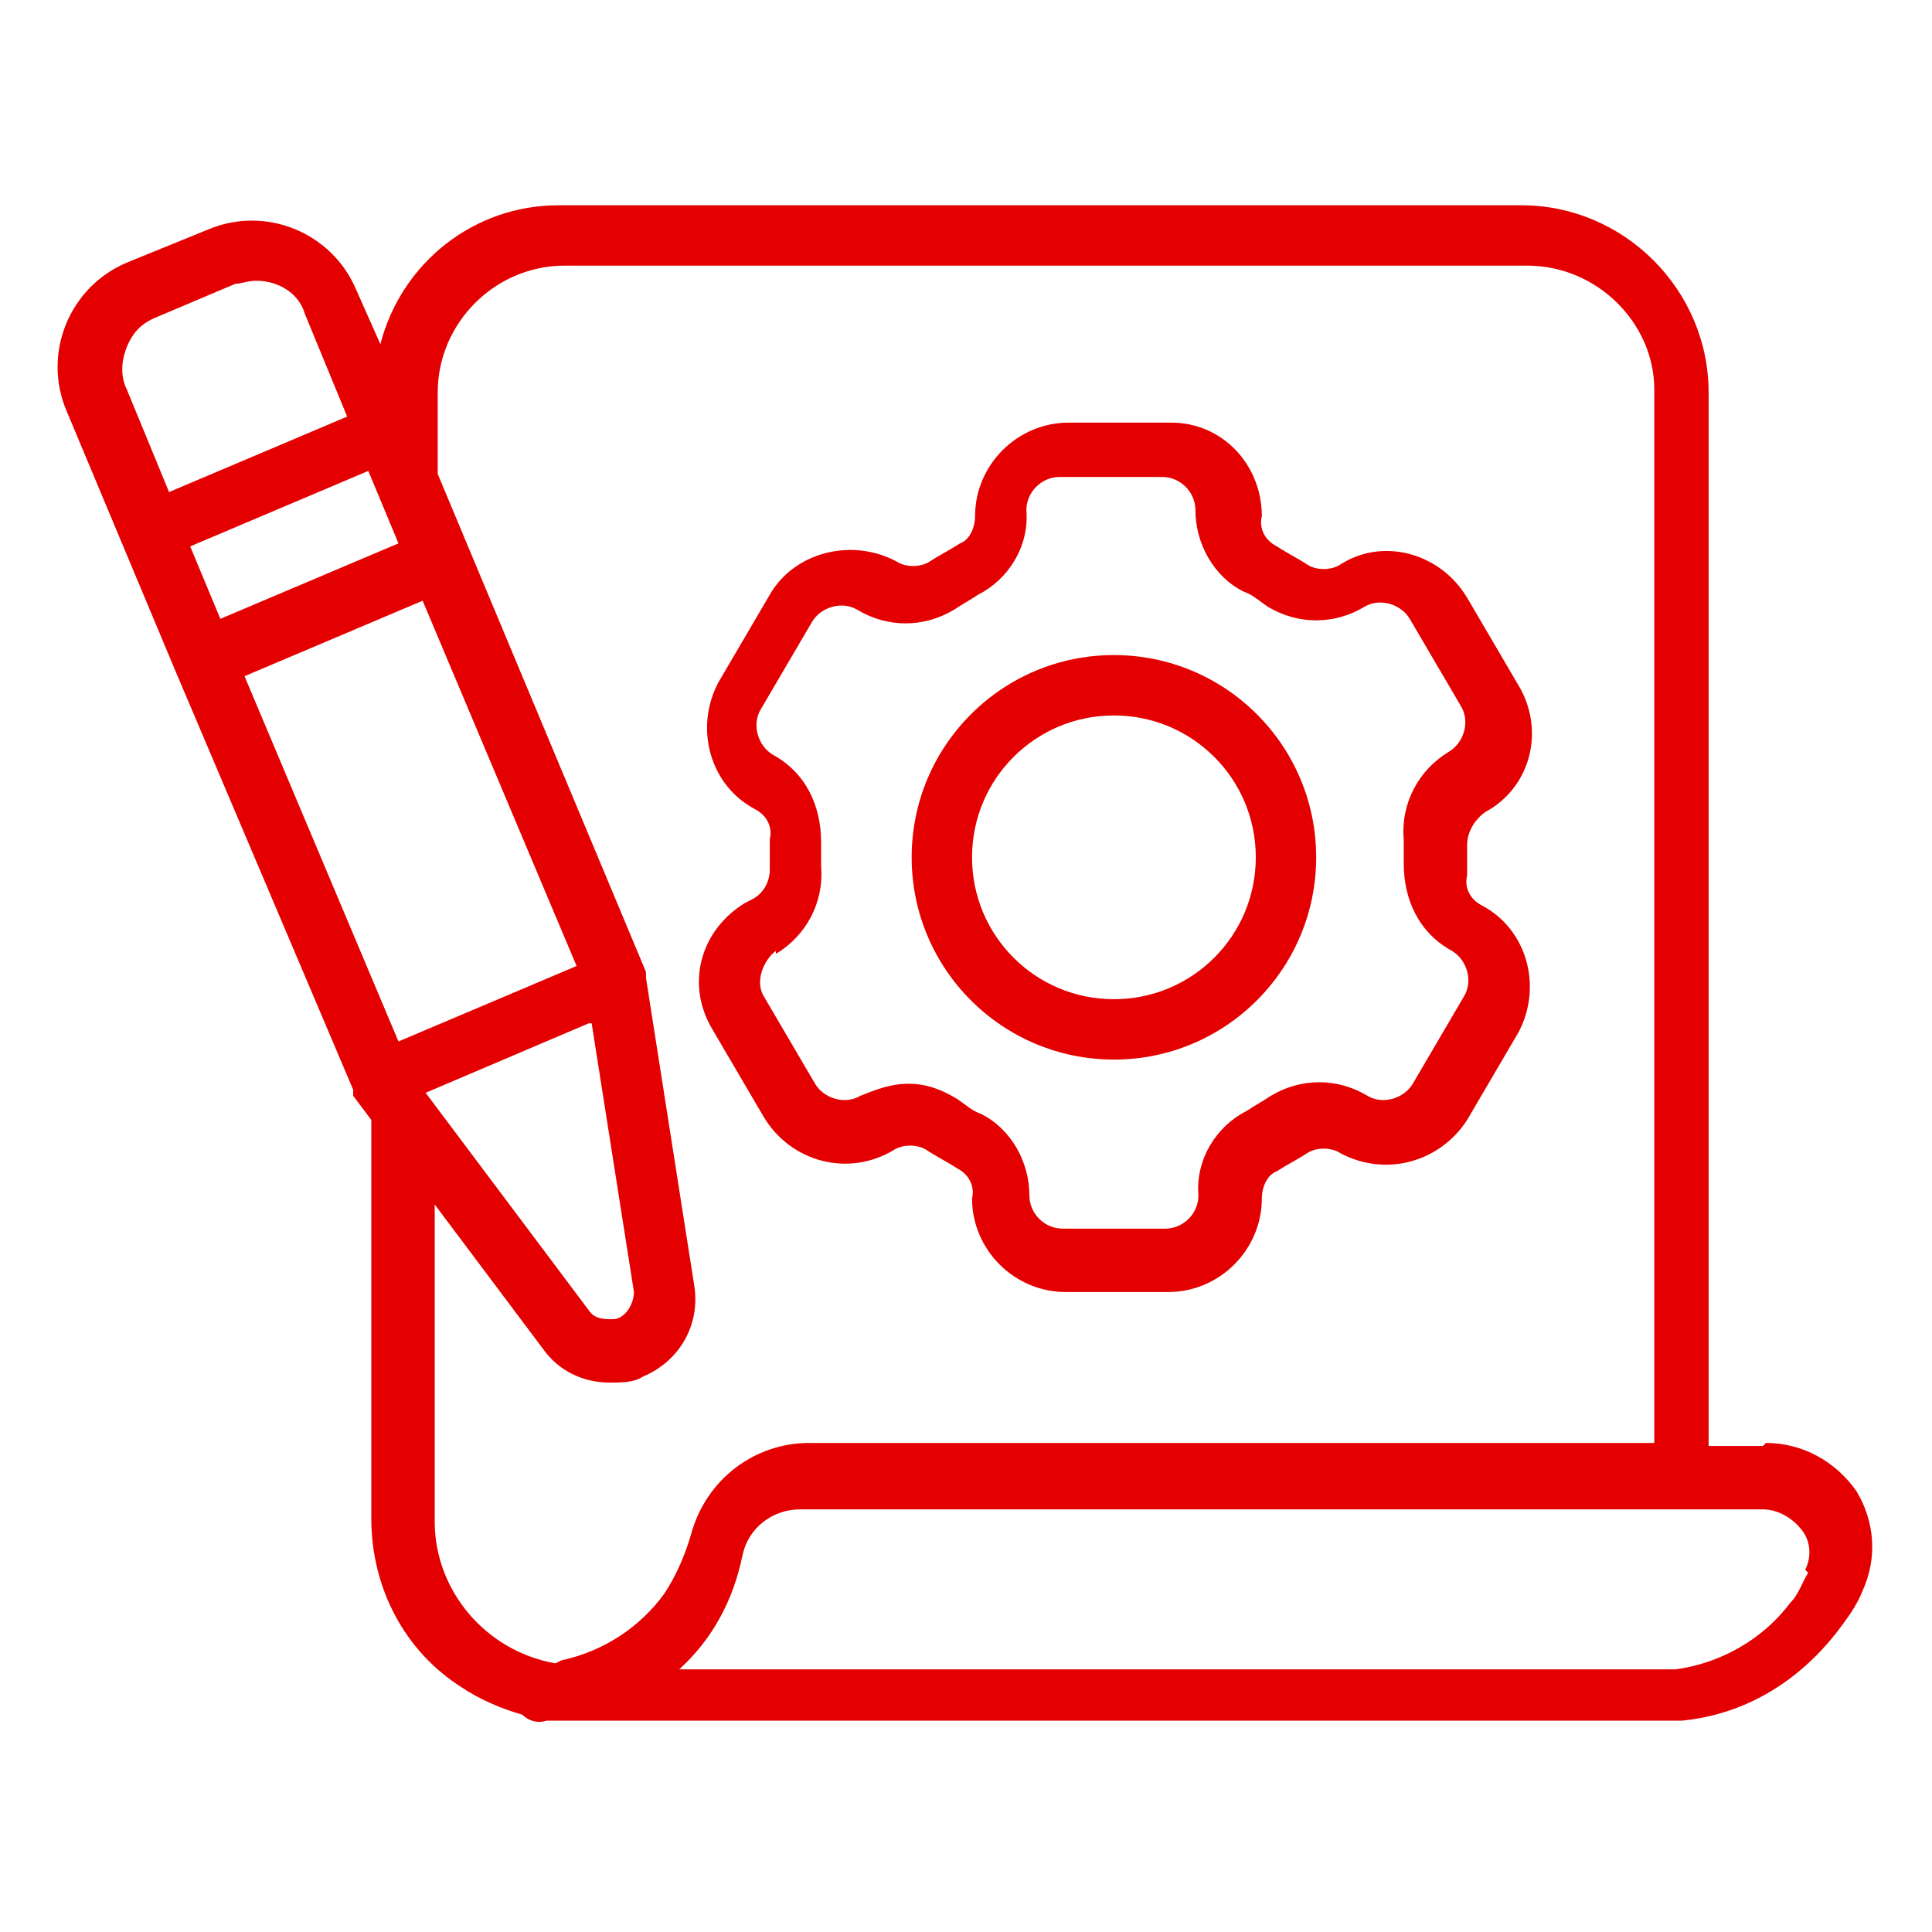
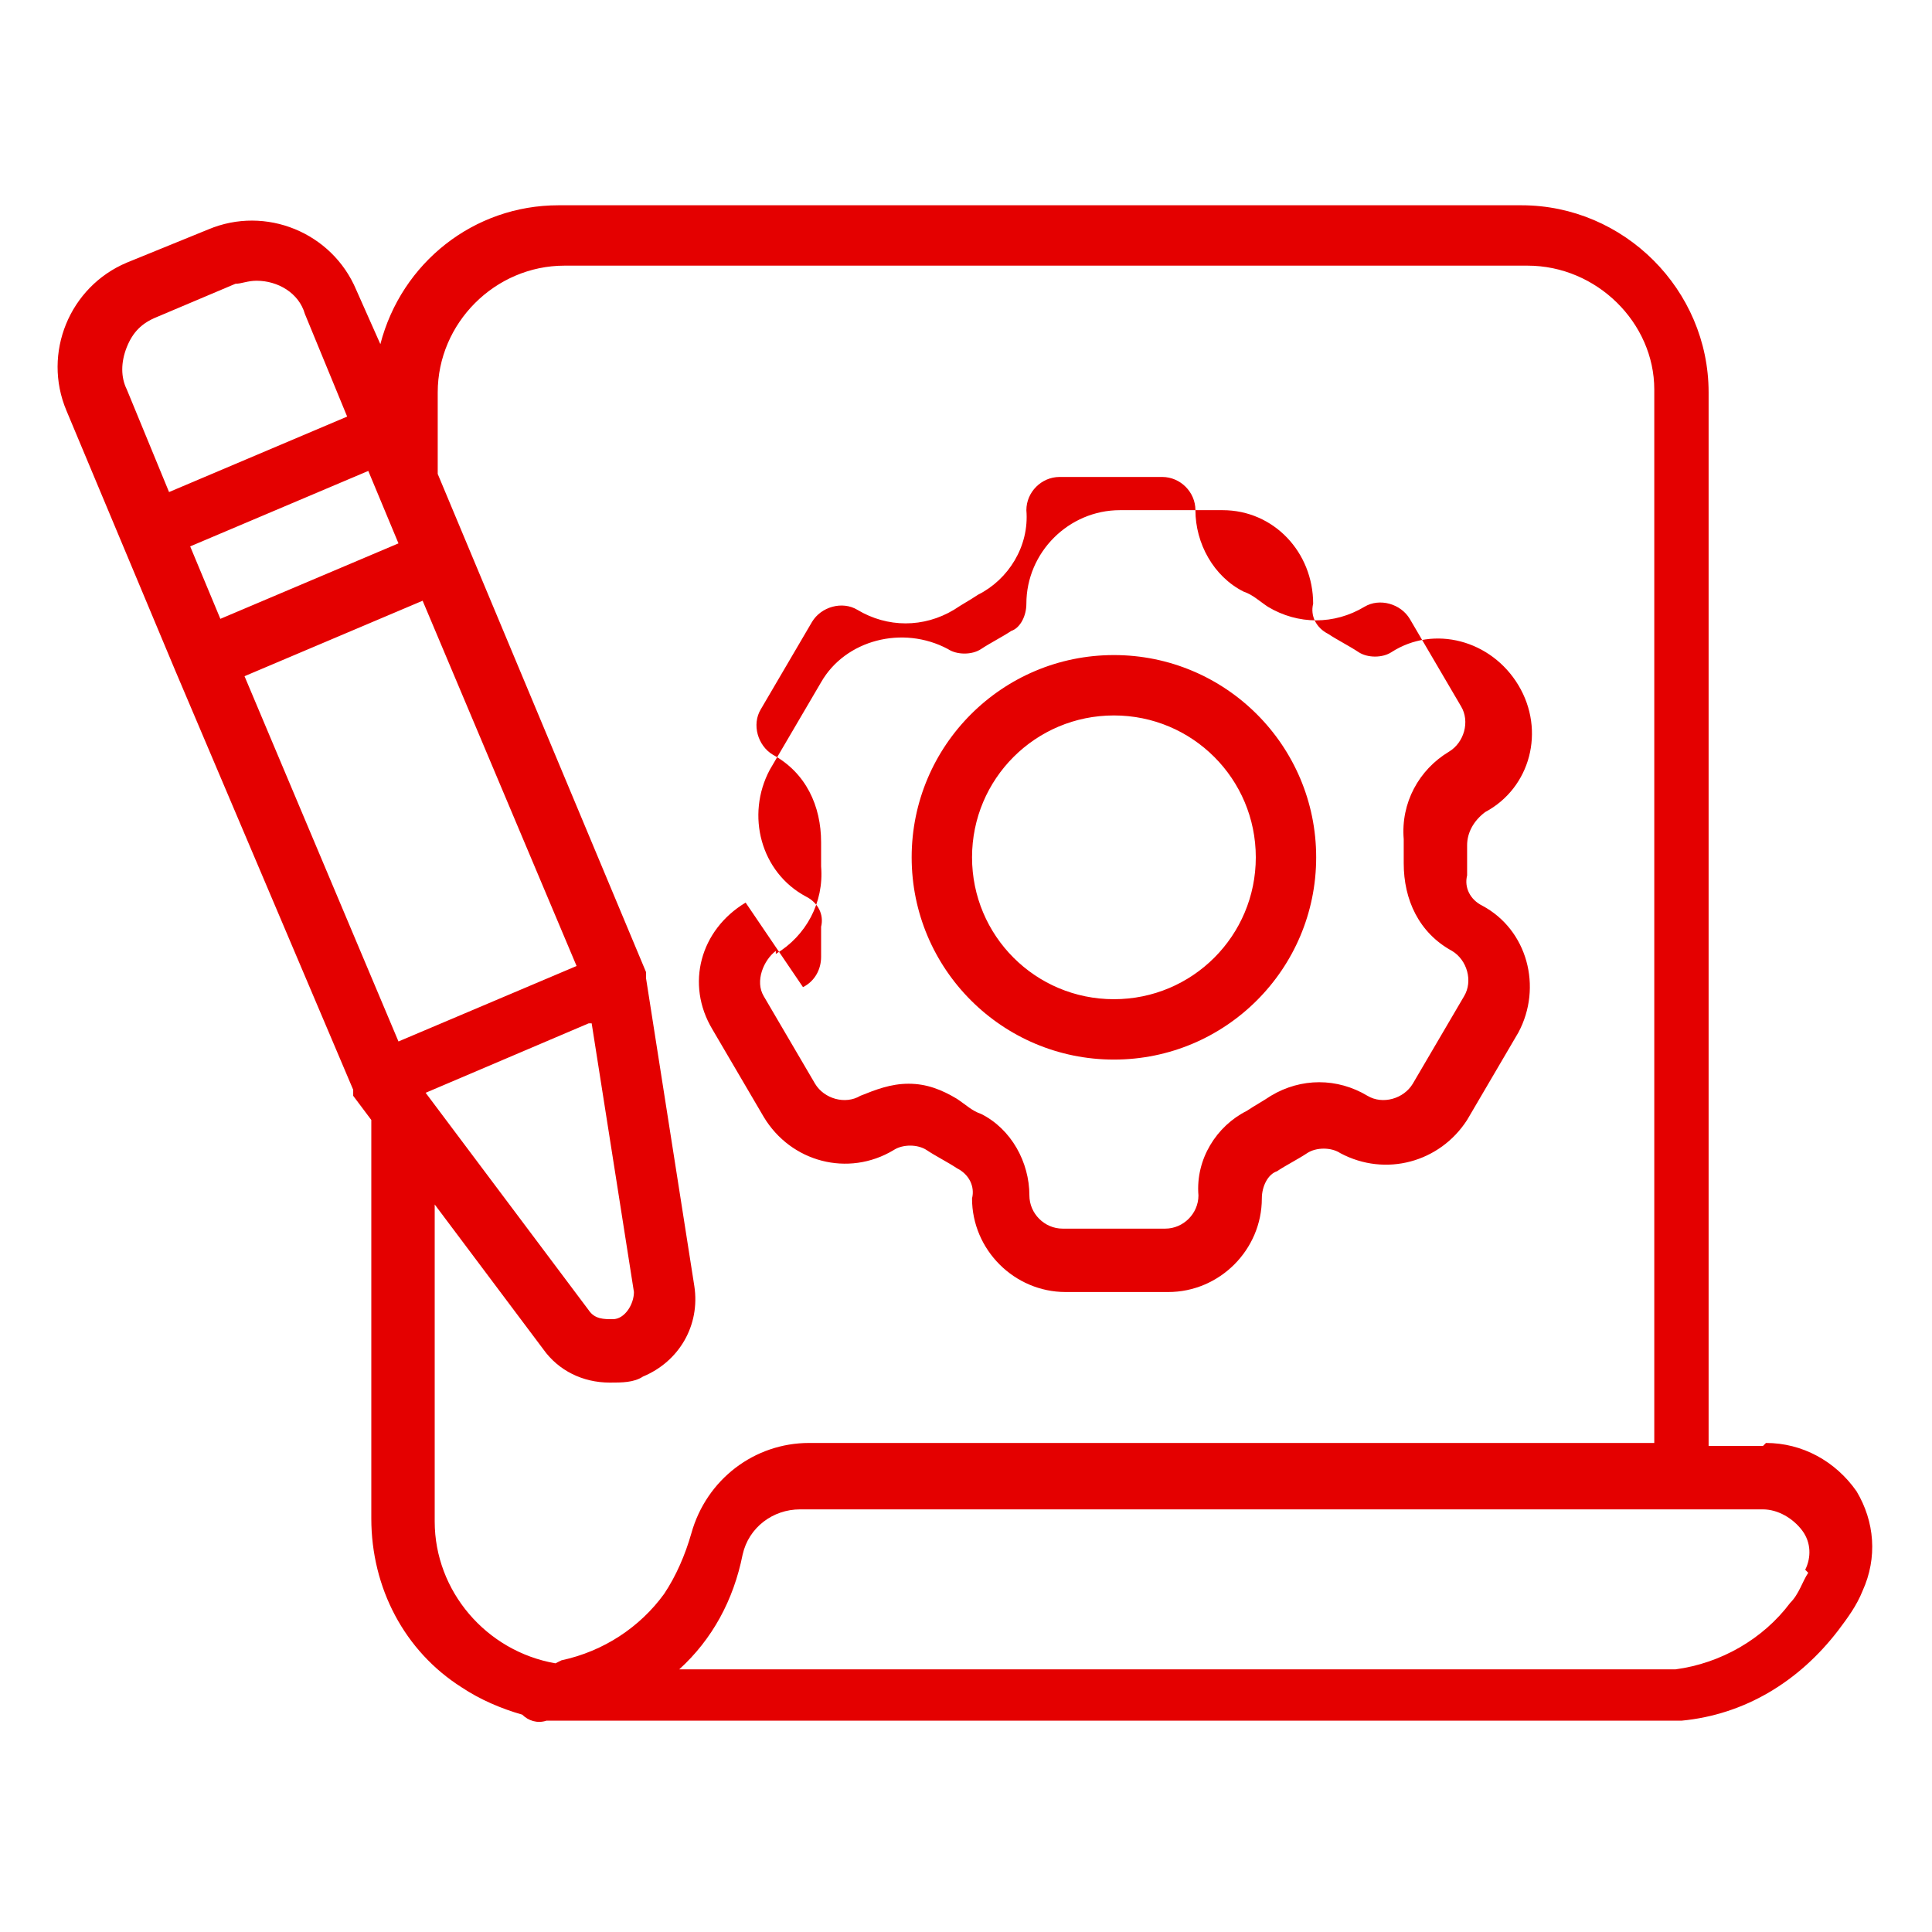
<svg xmlns="http://www.w3.org/2000/svg" id="Outline_Expand" version="1.1" viewBox="0 0 64 64">
  <defs>
    <style>
      .st0 {
        fill: #e40000;
      }
    </style>
  </defs>
-   <path class="st0" d="M58.4,47.9h-1.8V13c0-3.4-2.8-6.2-6.2-6.2h-31.9c-2.8,0-5.2,1.9-5.9,4.6l-.8-1.8c-.8-1.9-3-2.8-4.9-2l-2.7,1.1c-1.9.8-2.8,3-2,4.9l3.6,8.6,5.9,13.9c0,0,0,.1,0,.2h0c0,0,.6.8.6.8v13.2c0,2.3,1.1,4.4,3,5.6.6.4,1.3.7,2,.9.2.2.5.3.8.2h37.6c2.1-.2,3.9-1.3,5.2-3,.3-.4.6-.8.8-1.3.5-1.1.4-2.3-.2-3.3-.7-1-1.8-1.6-3-1.6ZM5.6,16.3l-1.4-3.4c-.2-.4-.2-.9,0-1.4.2-.5.5-.8,1-1l2.6-1.1c.2,0,.4-.1.7-.1.7,0,1.4.4,1.6,1.1l1.4,3.4-5.9,2.5ZM6.3,18.1l5.9-2.5,1,2.4-5.9,2.5-1-2.4ZM13.2,34.5l-5.1-12.1,5.9-2.5,5.1,12.1-5.9,2.5ZM19.6,33.9l1.4,8.9c0,.4-.3.9-.7.9-.3,0-.6,0-.8-.3l-5.4-7.2,5.4-2.3ZM18.4,55.1c-2.3-.4-4-2.4-4-4.7v-10.5l3.6,4.8c.5.7,1.3,1.1,2.2,1.1.4,0,.8,0,1.1-.2,1.2-.5,1.9-1.7,1.7-3l-1.6-10.2s0,0,0-.1c0,0,0,0,0-.1l-6.9-16.5v-2.7c0-2.3,1.9-4.2,4.2-4.2h31.9c2.3,0,4.2,1.9,4.2,4.1,0,0,0,0,0,0v34.9h-28c-1.8,0-3.4,1.2-3.9,3-.2.7-.5,1.4-.9,2-.8,1.1-2,1.9-3.4,2.2ZM59.9,52.1c-.2.3-.3.7-.6,1-.9,1.2-2.3,2-3.8,2.2H22.5c1.1-1,1.8-2.3,2.1-3.8.2-.9,1-1.5,1.9-1.5h31.9c.5,0,1,.3,1.3.7.3.4.3.9.1,1.3h0ZM36.9,35.1c3.7,0,6.7-3,6.7-6.7s-3-6.7-6.7-6.7c-3.7,0-6.7,3-6.7,6.7,0,0,0,0,0,0,0,3.7,3,6.7,6.7,6.7,0,0,0,0,0,0h0ZM36.9,23.7c2.6,0,4.7,2.1,4.7,4.7s-2.1,4.7-4.7,4.7-4.7-2.1-4.7-4.7c0,0,0,0,0,0,0-2.6,2.1-4.7,4.7-4.7h0,0ZM24.7,29.9c-1.5.9-2,2.7-1.1,4.2l1.7,2.9c.9,1.5,2.8,2,4.3,1.1,0,0,0,0,0,0,.3-.2.8-.2,1.1,0,.3.2.7.4,1,.6.4.2.6.6.5,1,0,1.7,1.4,3.1,3.1,3.1h3.4c1.7,0,3.1-1.4,3.1-3.1,0,0,0,0,0,0,0-.4.2-.8.5-.9.3-.2.7-.4,1-.6.3-.2.8-.2,1.1,0,1.5.8,3.3.3,4.2-1.1l1.7-2.9c.8-1.5.3-3.4-1.2-4.2-.4-.2-.6-.6-.5-1v-1c0-.4.2-.8.6-1.1,1.5-.8,2-2.7,1.1-4.2,0,0,0,0,0,0l-1.7-2.9c-.9-1.5-2.8-2-4.2-1.1,0,0,0,0,0,0-.3.2-.8.2-1.1,0-.3-.2-.7-.4-1-.6-.4-.2-.6-.6-.5-1,0-1.7-1.3-3.1-3-3.1h-3.4c-1.7,0-3.1,1.4-3.1,3.1,0,0,0,0,0,0,0,.4-.2.8-.5.9-.3.2-.7.4-1,.6-.3.2-.8.2-1.1,0-1.5-.8-3.4-.3-4.2,1.1l-1.7,2.9c-.8,1.5-.3,3.4,1.2,4.2,0,0,0,0,0,0,.4.2.6.6.5,1v1c0,.4-.2.8-.6,1ZM25.7,31.6c1-.6,1.6-1.7,1.5-2.9v-.8c0-1.2-.5-2.3-1.6-2.9-.5-.3-.7-1-.4-1.5l1.7-2.9c.3-.5,1-.7,1.5-.4,0,0,0,0,0,0,1,.6,2.2.6,3.2,0,.3-.2.5-.3.8-.5,1-.5,1.7-1.6,1.6-2.8,0-.6.5-1.1,1.1-1.1h3.4c.6,0,1.1.5,1.1,1.1,0,0,0,0,0,0,0,1.1.6,2.2,1.6,2.7.3.1.5.3.8.5,1,.6,2.2.6,3.2,0,.5-.3,1.2-.1,1.5.4,0,0,0,0,0,0l1.7,2.9c.3.5.1,1.2-.4,1.5,0,0,0,0,0,0-1,.6-1.6,1.7-1.5,2.9v.8c0,1.2.5,2.3,1.6,2.9.5.3.7,1,.4,1.5l-1.7,2.9c-.3.5-1,.7-1.5.4,0,0,0,0,0,0-1-.6-2.2-.6-3.2,0-.3.2-.5.3-.8.5-1,.5-1.7,1.6-1.6,2.8,0,.6-.5,1.1-1.1,1.1h-3.4c-.6,0-1.1-.5-1.1-1.1,0,0,0,0,0,0,0-1.1-.6-2.2-1.6-2.7-.3-.1-.5-.3-.8-.5-.5-.3-1-.5-1.6-.5-.6,0-1.1.2-1.6.4-.5.3-1.2.1-1.5-.4l-1.7-2.9c-.3-.5,0-1.2.4-1.5h0Z" />
+   <path class="st0" d="M58.4,47.9h-1.8V13c0-3.4-2.8-6.2-6.2-6.2h-31.9c-2.8,0-5.2,1.9-5.9,4.6l-.8-1.8c-.8-1.9-3-2.8-4.9-2l-2.7,1.1c-1.9.8-2.8,3-2,4.9l3.6,8.6,5.9,13.9c0,0,0,.1,0,.2h0c0,0,.6.8.6.8v13.2c0,2.3,1.1,4.4,3,5.6.6.4,1.3.7,2,.9.2.2.5.3.8.2h37.6c2.1-.2,3.9-1.3,5.2-3,.3-.4.6-.8.8-1.3.5-1.1.4-2.3-.2-3.3-.7-1-1.8-1.6-3-1.6ZM5.6,16.3l-1.4-3.4c-.2-.4-.2-.9,0-1.4.2-.5.5-.8,1-1l2.6-1.1c.2,0,.4-.1.7-.1.7,0,1.4.4,1.6,1.1l1.4,3.4-5.9,2.5ZM6.3,18.1l5.9-2.5,1,2.4-5.9,2.5-1-2.4ZM13.2,34.5l-5.1-12.1,5.9-2.5,5.1,12.1-5.9,2.5ZM19.6,33.9l1.4,8.9c0,.4-.3.9-.7.9-.3,0-.6,0-.8-.3l-5.4-7.2,5.4-2.3ZM18.4,55.1c-2.3-.4-4-2.4-4-4.7v-10.5l3.6,4.8c.5.7,1.3,1.1,2.2,1.1.4,0,.8,0,1.1-.2,1.2-.5,1.9-1.7,1.7-3l-1.6-10.2s0,0,0-.1c0,0,0,0,0-.1l-6.9-16.5v-2.7c0-2.3,1.9-4.2,4.2-4.2h31.9c2.3,0,4.2,1.9,4.2,4.1,0,0,0,0,0,0v34.9h-28c-1.8,0-3.4,1.2-3.9,3-.2.7-.5,1.4-.9,2-.8,1.1-2,1.9-3.4,2.2ZM59.9,52.1c-.2.3-.3.7-.6,1-.9,1.2-2.3,2-3.8,2.2H22.5c1.1-1,1.8-2.3,2.1-3.8.2-.9,1-1.5,1.9-1.5h31.9c.5,0,1,.3,1.3.7.3.4.3.9.1,1.3h0ZM36.9,35.1c3.7,0,6.7-3,6.7-6.7s-3-6.7-6.7-6.7c-3.7,0-6.7,3-6.7,6.7,0,0,0,0,0,0,0,3.7,3,6.7,6.7,6.7,0,0,0,0,0,0h0ZM36.9,23.7c2.6,0,4.7,2.1,4.7,4.7s-2.1,4.7-4.7,4.7-4.7-2.1-4.7-4.7c0,0,0,0,0,0,0-2.6,2.1-4.7,4.7-4.7h0,0ZM24.7,29.9c-1.5.9-2,2.7-1.1,4.2l1.7,2.9c.9,1.5,2.8,2,4.3,1.1,0,0,0,0,0,0,.3-.2.8-.2,1.1,0,.3.2.7.4,1,.6.4.2.6.6.5,1,0,1.7,1.4,3.1,3.1,3.1h3.4c1.7,0,3.1-1.4,3.1-3.1,0,0,0,0,0,0,0-.4.2-.8.5-.9.3-.2.7-.4,1-.6.3-.2.8-.2,1.1,0,1.5.8,3.3.3,4.2-1.1l1.7-2.9c.8-1.5.3-3.4-1.2-4.2-.4-.2-.6-.6-.5-1v-1c0-.4.2-.8.6-1.1,1.5-.8,2-2.7,1.1-4.2,0,0,0,0,0,0c-.9-1.5-2.8-2-4.2-1.1,0,0,0,0,0,0-.3.2-.8.2-1.1,0-.3-.2-.7-.4-1-.6-.4-.2-.6-.6-.5-1,0-1.7-1.3-3.1-3-3.1h-3.4c-1.7,0-3.1,1.4-3.1,3.1,0,0,0,0,0,0,0,.4-.2.8-.5.9-.3.2-.7.4-1,.6-.3.2-.8.2-1.1,0-1.5-.8-3.4-.3-4.2,1.1l-1.7,2.9c-.8,1.5-.3,3.4,1.2,4.2,0,0,0,0,0,0,.4.2.6.6.5,1v1c0,.4-.2.8-.6,1ZM25.7,31.6c1-.6,1.6-1.7,1.5-2.9v-.8c0-1.2-.5-2.3-1.6-2.9-.5-.3-.7-1-.4-1.5l1.7-2.9c.3-.5,1-.7,1.5-.4,0,0,0,0,0,0,1,.6,2.2.6,3.2,0,.3-.2.5-.3.8-.5,1-.5,1.7-1.6,1.6-2.8,0-.6.5-1.1,1.1-1.1h3.4c.6,0,1.1.5,1.1,1.1,0,0,0,0,0,0,0,1.1.6,2.2,1.6,2.7.3.1.5.3.8.5,1,.6,2.2.6,3.2,0,.5-.3,1.2-.1,1.5.4,0,0,0,0,0,0l1.7,2.9c.3.5.1,1.2-.4,1.5,0,0,0,0,0,0-1,.6-1.6,1.7-1.5,2.9v.8c0,1.2.5,2.3,1.6,2.9.5.3.7,1,.4,1.5l-1.7,2.9c-.3.5-1,.7-1.5.4,0,0,0,0,0,0-1-.6-2.2-.6-3.2,0-.3.2-.5.3-.8.5-1,.5-1.7,1.6-1.6,2.8,0,.6-.5,1.1-1.1,1.1h-3.4c-.6,0-1.1-.5-1.1-1.1,0,0,0,0,0,0,0-1.1-.6-2.2-1.6-2.7-.3-.1-.5-.3-.8-.5-.5-.3-1-.5-1.6-.5-.6,0-1.1.2-1.6.4-.5.3-1.2.1-1.5-.4l-1.7-2.9c-.3-.5,0-1.2.4-1.5h0Z" />
</svg>